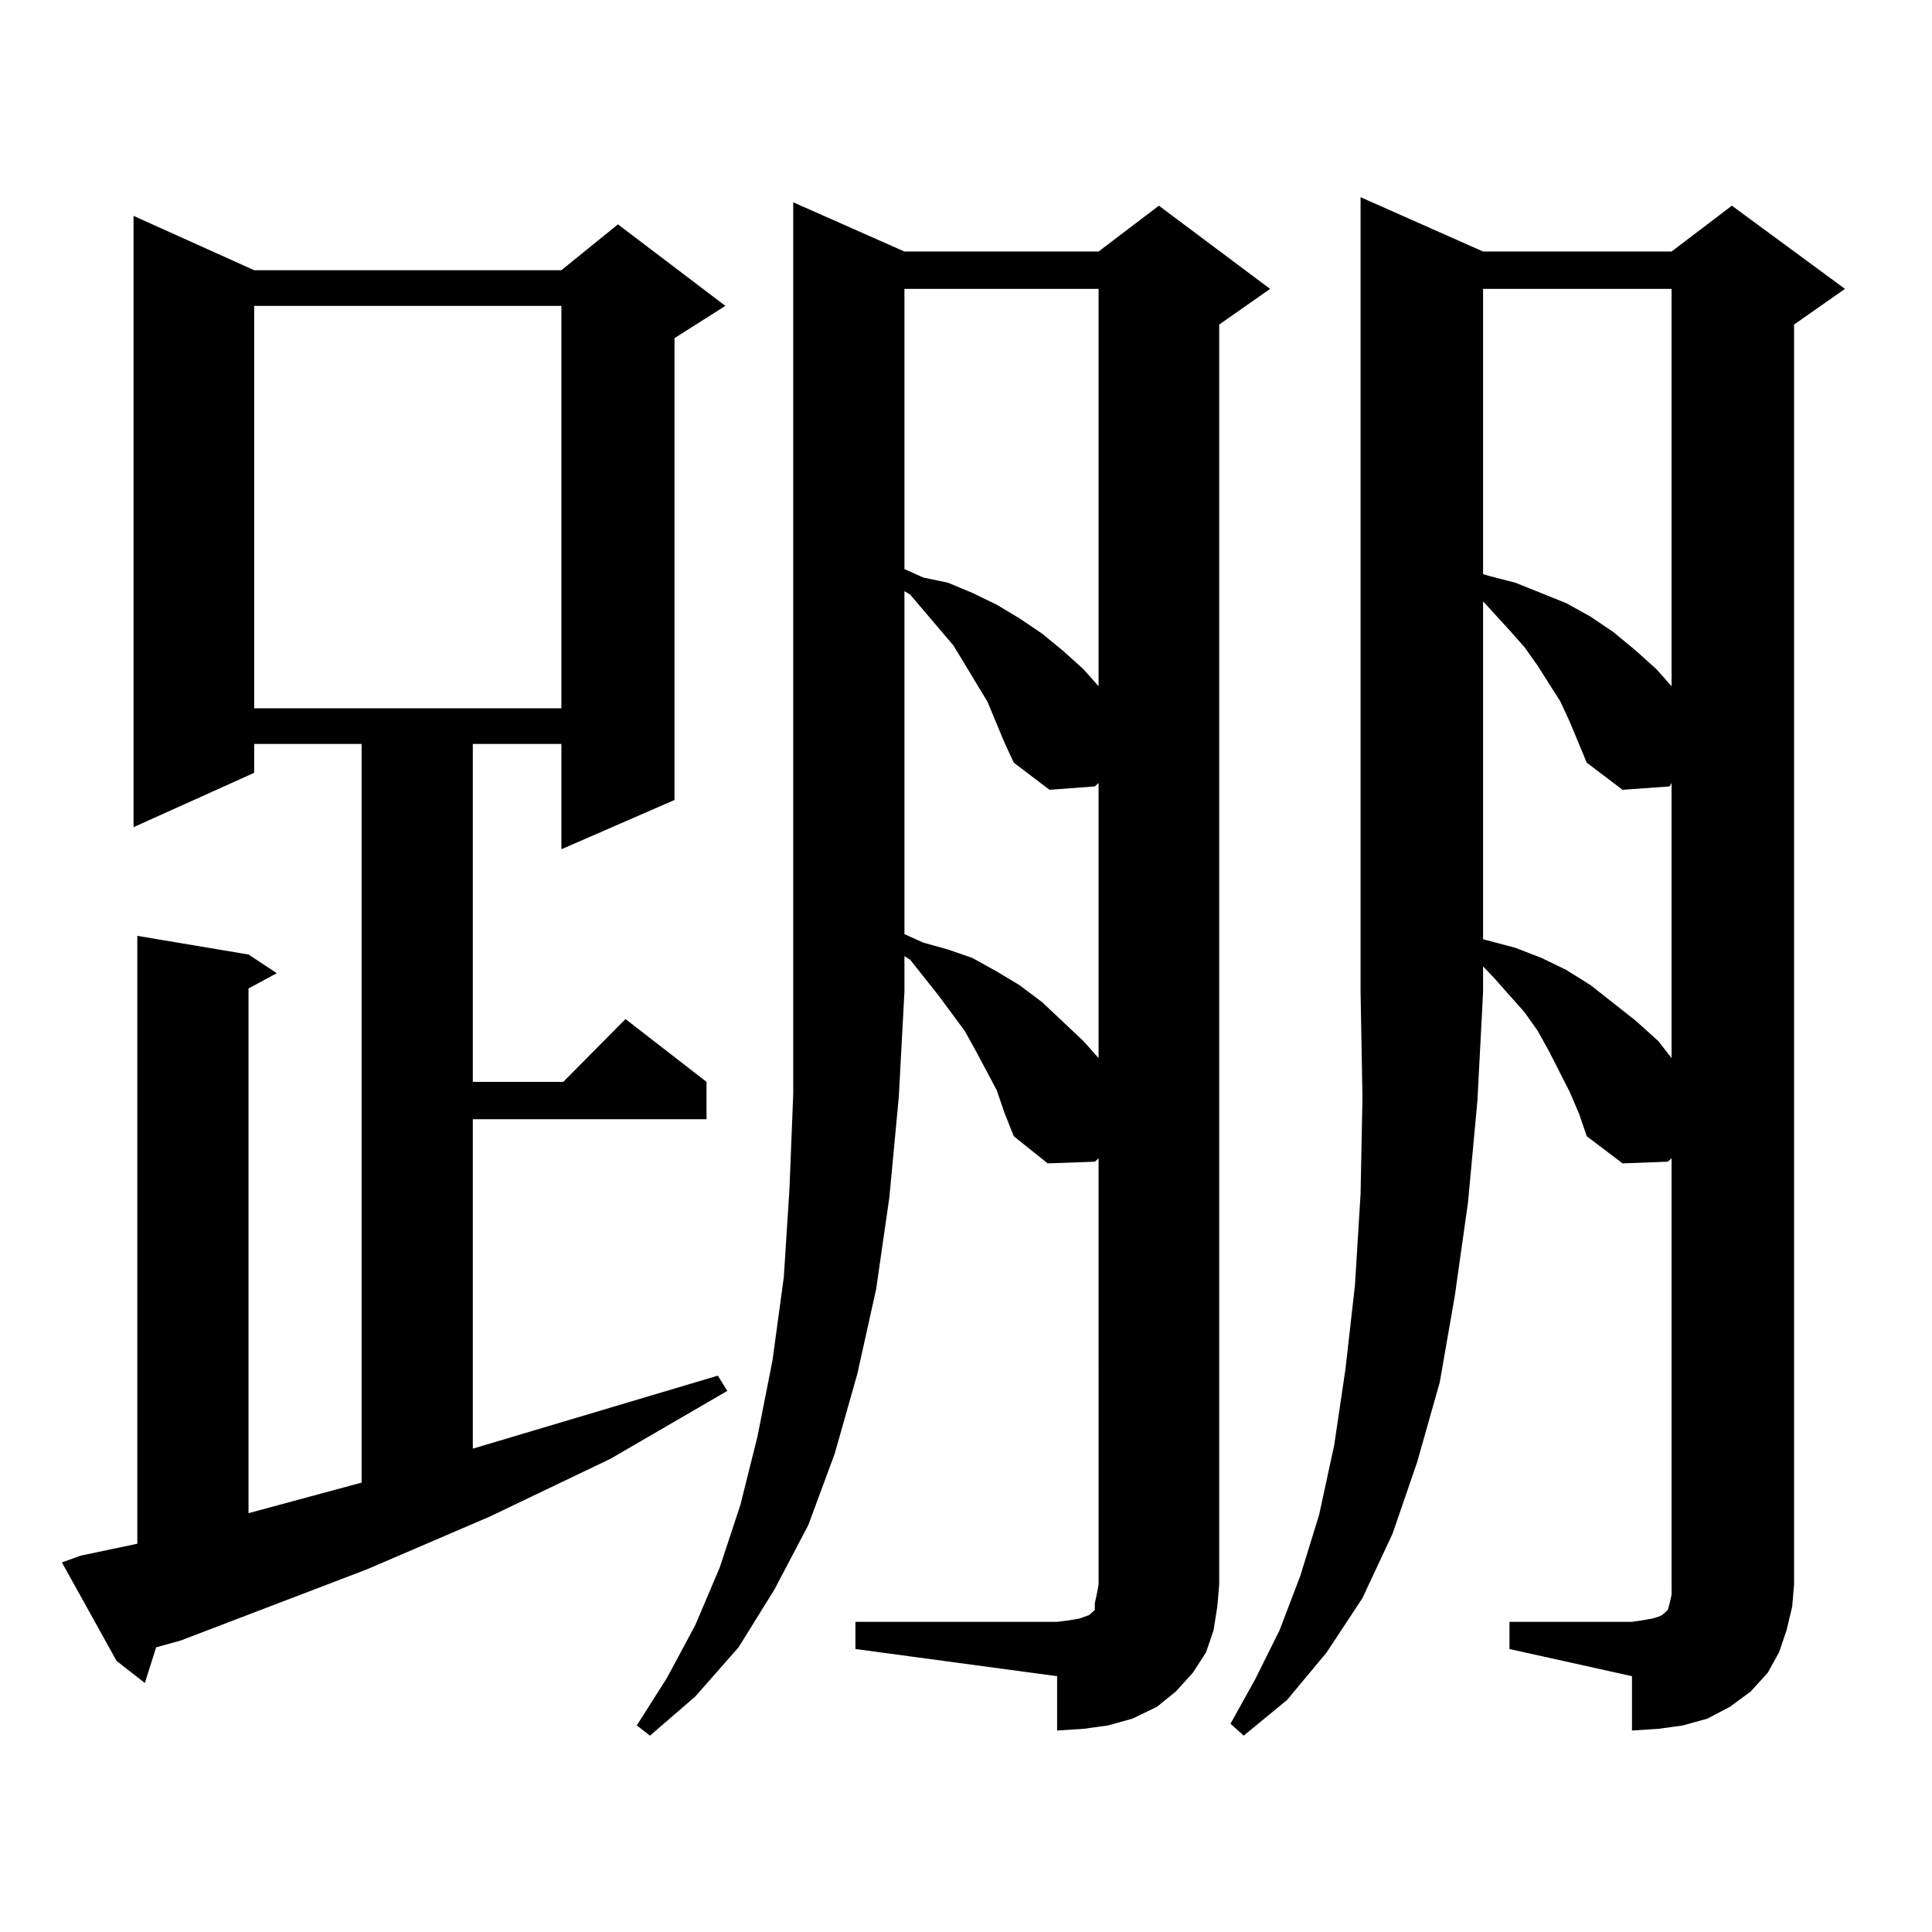
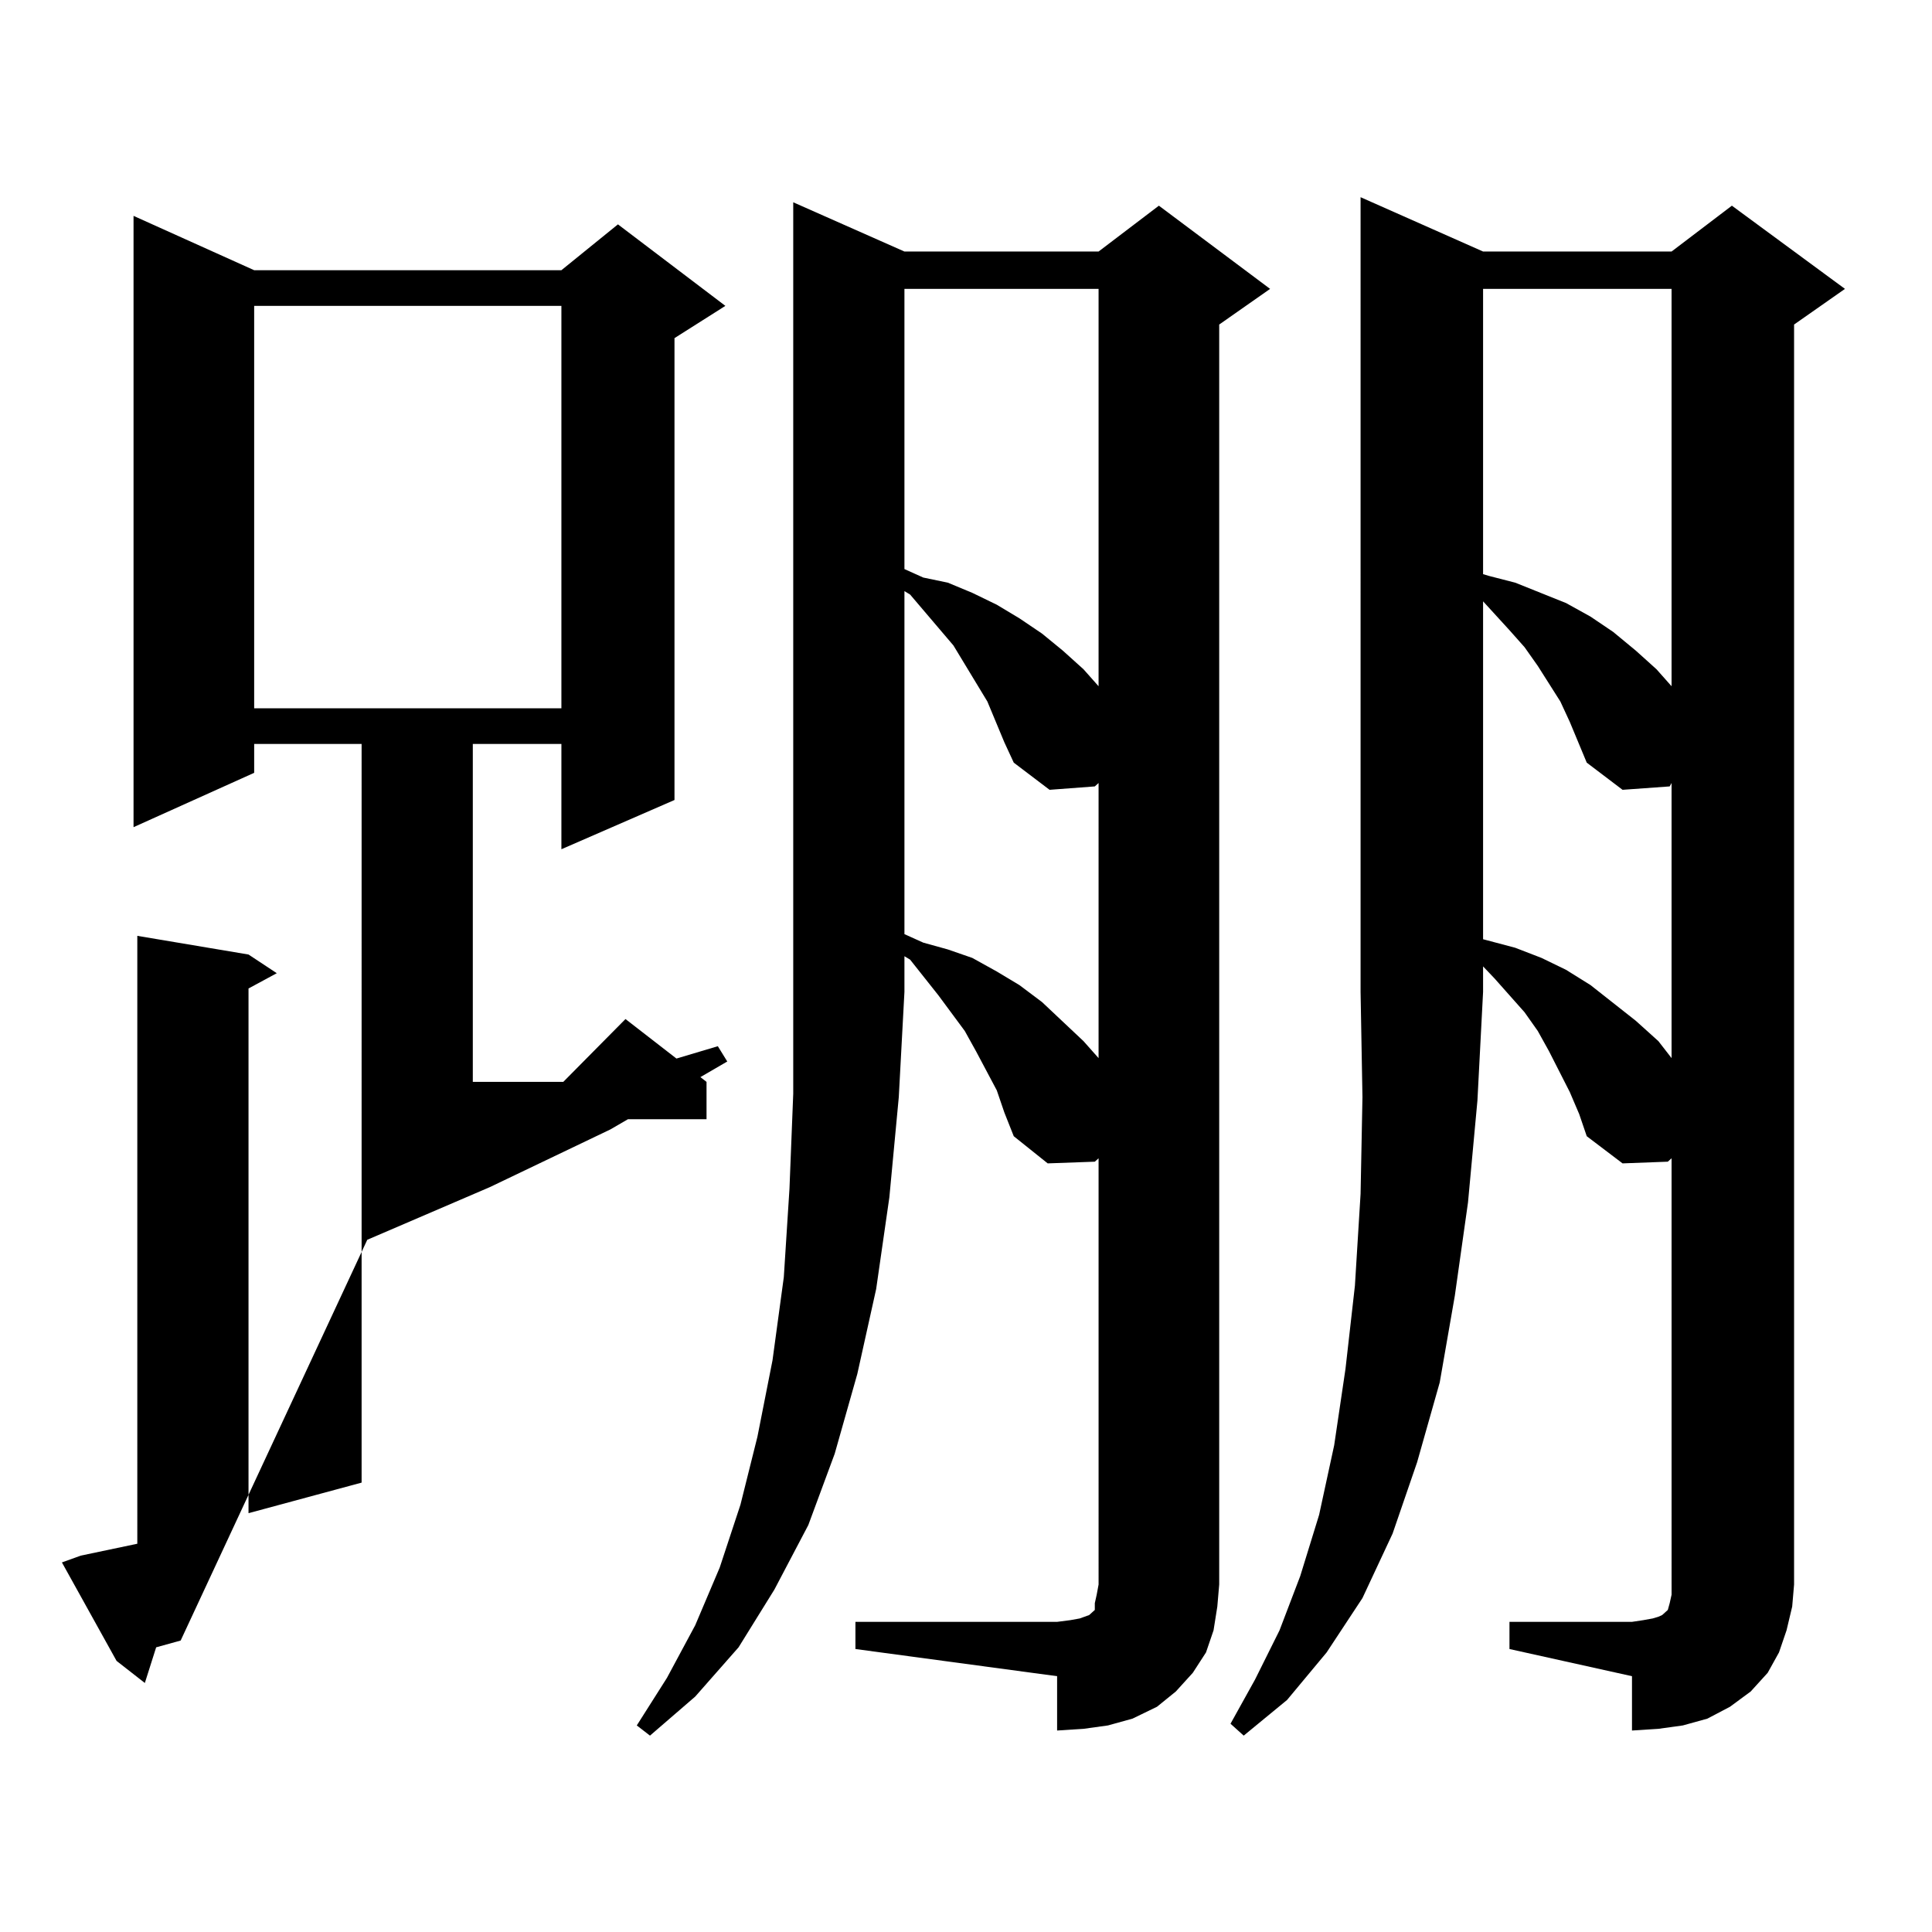
<svg xmlns="http://www.w3.org/2000/svg" version="1.1" id="图层_1" x="0px" y="0px" width="1000px" height="1000px" viewBox="0 0 1000 1000" enable-background="new 0 0 1000 1000" xml:space="preserve">
-   <path d="M41.804,805.191l29.268-6.152V484.391l57.56,9.668l14.634,9.668l-14.634,7.91v271.582l58.535-15.82V385.074h-55.608v14.941  L69.12,428.141V111.734l62.438,28.125h159.021l29.268-23.73l55.608,42.188l-26.341,16.699v239.063l-58.535,25.488v-54.492h-45.853  v174.902h46.828l32.194-32.52l41.95,32.52v19.336H244.726V749.82l126.826-37.793l4.878,7.91l-60.486,35.156l-62.438,29.883  l-63.413,27.246L93.51,849.137l-12.683,3.516l-5.854,18.457L60.34,859.684l-28.292-50.977L41.804,805.191z M131.558,158.316v208.301  h159.021V158.316H131.558z M468.135,130.191H568.62l31.219-23.73l57.56,43.066l-26.341,18.457v652.148l-0.976,11.426l-1.951,12.305  l-3.902,11.426l-6.829,10.547l-8.78,9.668l-9.756,7.91l-12.683,6.152l-12.683,3.516l-12.683,1.758l-13.658,0.879v-28.125  L442.77,853.531v-14.063h104.388l6.829-0.879l4.878-0.879l4.878-1.758l1.951-1.758l0.976-0.879v-3.516l0.976-4.395l0.976-5.273  V599.527l-1.951,1.758l-24.39,0.879l-17.561-14.063l-4.878-12.305l-3.902-11.426l-10.731-20.215l-5.854-10.547l-13.658-18.457  l-14.634-18.457l-2.927-1.758v18.457l-2.927,54.492l-4.878,51.855l-6.829,47.461l-9.756,43.945l-11.707,41.309l-13.658,36.914  l-17.561,33.398l-18.536,29.883l-22.438,25.488l-23.414,20.215l-6.829-5.273l15.609-24.609l14.634-27.246l12.683-29.883  l10.731-32.52l8.78-35.156l7.805-39.551l5.854-43.066l2.927-45.703l1.951-49.219V104.703L468.135,130.191z M468.135,149.527v145.02  l9.756,4.395l12.683,2.637l12.683,5.273l12.683,6.152l11.707,7.031l11.707,7.91l10.731,8.789l10.731,9.668l7.805,8.789V149.527  H468.135z M519.841,384.195l-8.78-21.094l-5.854-9.668L493.5,334.098l-22.438-26.367l-2.927-1.758v177.539l9.756,4.395l12.683,3.516  l12.683,4.395l12.683,7.031l11.707,7.031l11.707,8.789l21.463,20.215l7.805,8.789V405.289l-1.951,1.758l-23.414,1.758  l-18.536-14.063L519.841,384.195z M767.64,130.191h97.559l31.219-23.73l58.535,43.066l-26.341,18.457v652.148l-0.976,11.426  l-2.927,12.305l-3.902,11.426l-5.854,10.547l-8.78,9.668l-10.731,7.91l-11.707,6.152l-12.683,3.516l-12.683,1.758l-13.658,0.879  v-28.125l-63.413-14.063v-14.063h63.413l5.854-0.879l4.878-0.879l2.927-0.879l1.951-0.879l0.976-0.879l0.976-0.879l0.976-0.879  l0.976-3.516l0.976-4.395v-5.273V599.527l-1.951,1.758l-23.414,0.879l-18.536-14.063l-3.902-11.426l-4.878-11.426l-10.731-21.094  l-5.854-10.547l-6.829-9.668l-15.609-17.578l-5.854-6.152v13.184l-2.927,56.25l-4.878,52.734l-6.829,48.34l-7.805,44.824  l-11.707,41.309l-12.683,36.914l-15.609,33.398l-18.536,28.125l-20.487,24.609l-22.438,18.457l-6.829-6.152l12.683-22.852  l12.683-25.488l10.731-28.125l9.756-31.641l7.805-36.035l5.854-39.551l4.878-43.066l2.927-47.461l0.976-50.098l-0.976-54.492  V102.066L767.64,130.191z M767.64,149.527v147.656l2.927,0.879l13.658,3.516l26.341,10.547l12.683,7.031l11.707,7.91l11.707,9.668  l10.731,9.668l7.805,8.789V149.527H767.64z M812.517,373.648l-4.878-10.547l-11.707-18.457l-6.829-9.668l-7.805-8.789  l-13.658-14.941v174.902l16.585,4.395l13.658,5.273l12.683,6.152l12.683,7.91l23.414,18.457l11.707,10.547l6.829,8.789V405.289  l-0.976,1.758l-24.39,1.758l-18.536-14.063L812.517,373.648z" />
+   <path d="M41.804,805.191l29.268-6.152V484.391l57.56,9.668l14.634,9.668l-14.634,7.91v271.582l58.535-15.82V385.074h-55.608v14.941  L69.12,428.141V111.734l62.438,28.125h159.021l29.268-23.73l55.608,42.188l-26.341,16.699v239.063l-58.535,25.488v-54.492h-45.853  v174.902h46.828l32.194-32.52l41.95,32.52v19.336H244.726l126.826-37.793l4.878,7.91l-60.486,35.156l-62.438,29.883  l-63.413,27.246L93.51,849.137l-12.683,3.516l-5.854,18.457L60.34,859.684l-28.292-50.977L41.804,805.191z M131.558,158.316v208.301  h159.021V158.316H131.558z M468.135,130.191H568.62l31.219-23.73l57.56,43.066l-26.341,18.457v652.148l-0.976,11.426l-1.951,12.305  l-3.902,11.426l-6.829,10.547l-8.78,9.668l-9.756,7.91l-12.683,6.152l-12.683,3.516l-12.683,1.758l-13.658,0.879v-28.125  L442.77,853.531v-14.063h104.388l6.829-0.879l4.878-0.879l4.878-1.758l1.951-1.758l0.976-0.879v-3.516l0.976-4.395l0.976-5.273  V599.527l-1.951,1.758l-24.39,0.879l-17.561-14.063l-4.878-12.305l-3.902-11.426l-10.731-20.215l-5.854-10.547l-13.658-18.457  l-14.634-18.457l-2.927-1.758v18.457l-2.927,54.492l-4.878,51.855l-6.829,47.461l-9.756,43.945l-11.707,41.309l-13.658,36.914  l-17.561,33.398l-18.536,29.883l-22.438,25.488l-23.414,20.215l-6.829-5.273l15.609-24.609l14.634-27.246l12.683-29.883  l10.731-32.52l8.78-35.156l7.805-39.551l5.854-43.066l2.927-45.703l1.951-49.219V104.703L468.135,130.191z M468.135,149.527v145.02  l9.756,4.395l12.683,2.637l12.683,5.273l12.683,6.152l11.707,7.031l11.707,7.91l10.731,8.789l10.731,9.668l7.805,8.789V149.527  H468.135z M519.841,384.195l-8.78-21.094l-5.854-9.668L493.5,334.098l-22.438-26.367l-2.927-1.758v177.539l9.756,4.395l12.683,3.516  l12.683,4.395l12.683,7.031l11.707,7.031l11.707,8.789l21.463,20.215l7.805,8.789V405.289l-1.951,1.758l-23.414,1.758  l-18.536-14.063L519.841,384.195z M767.64,130.191h97.559l31.219-23.73l58.535,43.066l-26.341,18.457v652.148l-0.976,11.426  l-2.927,12.305l-3.902,11.426l-5.854,10.547l-8.78,9.668l-10.731,7.91l-11.707,6.152l-12.683,3.516l-12.683,1.758l-13.658,0.879  v-28.125l-63.413-14.063v-14.063h63.413l5.854-0.879l4.878-0.879l2.927-0.879l1.951-0.879l0.976-0.879l0.976-0.879l0.976-0.879  l0.976-3.516l0.976-4.395v-5.273V599.527l-1.951,1.758l-23.414,0.879l-18.536-14.063l-3.902-11.426l-4.878-11.426l-10.731-21.094  l-5.854-10.547l-6.829-9.668l-15.609-17.578l-5.854-6.152v13.184l-2.927,56.25l-4.878,52.734l-6.829,48.34l-7.805,44.824  l-11.707,41.309l-12.683,36.914l-15.609,33.398l-18.536,28.125l-20.487,24.609l-22.438,18.457l-6.829-6.152l12.683-22.852  l12.683-25.488l10.731-28.125l9.756-31.641l7.805-36.035l5.854-39.551l4.878-43.066l2.927-47.461l0.976-50.098l-0.976-54.492  V102.066L767.64,130.191z M767.64,149.527v147.656l2.927,0.879l13.658,3.516l26.341,10.547l12.683,7.031l11.707,7.91l11.707,9.668  l10.731,9.668l7.805,8.789V149.527H767.64z M812.517,373.648l-4.878-10.547l-11.707-18.457l-6.829-9.668l-7.805-8.789  l-13.658-14.941v174.902l16.585,4.395l13.658,5.273l12.683,6.152l12.683,7.91l23.414,18.457l11.707,10.547l6.829,8.789V405.289  l-0.976,1.758l-24.39,1.758l-18.536-14.063L812.517,373.648z" />
</svg>